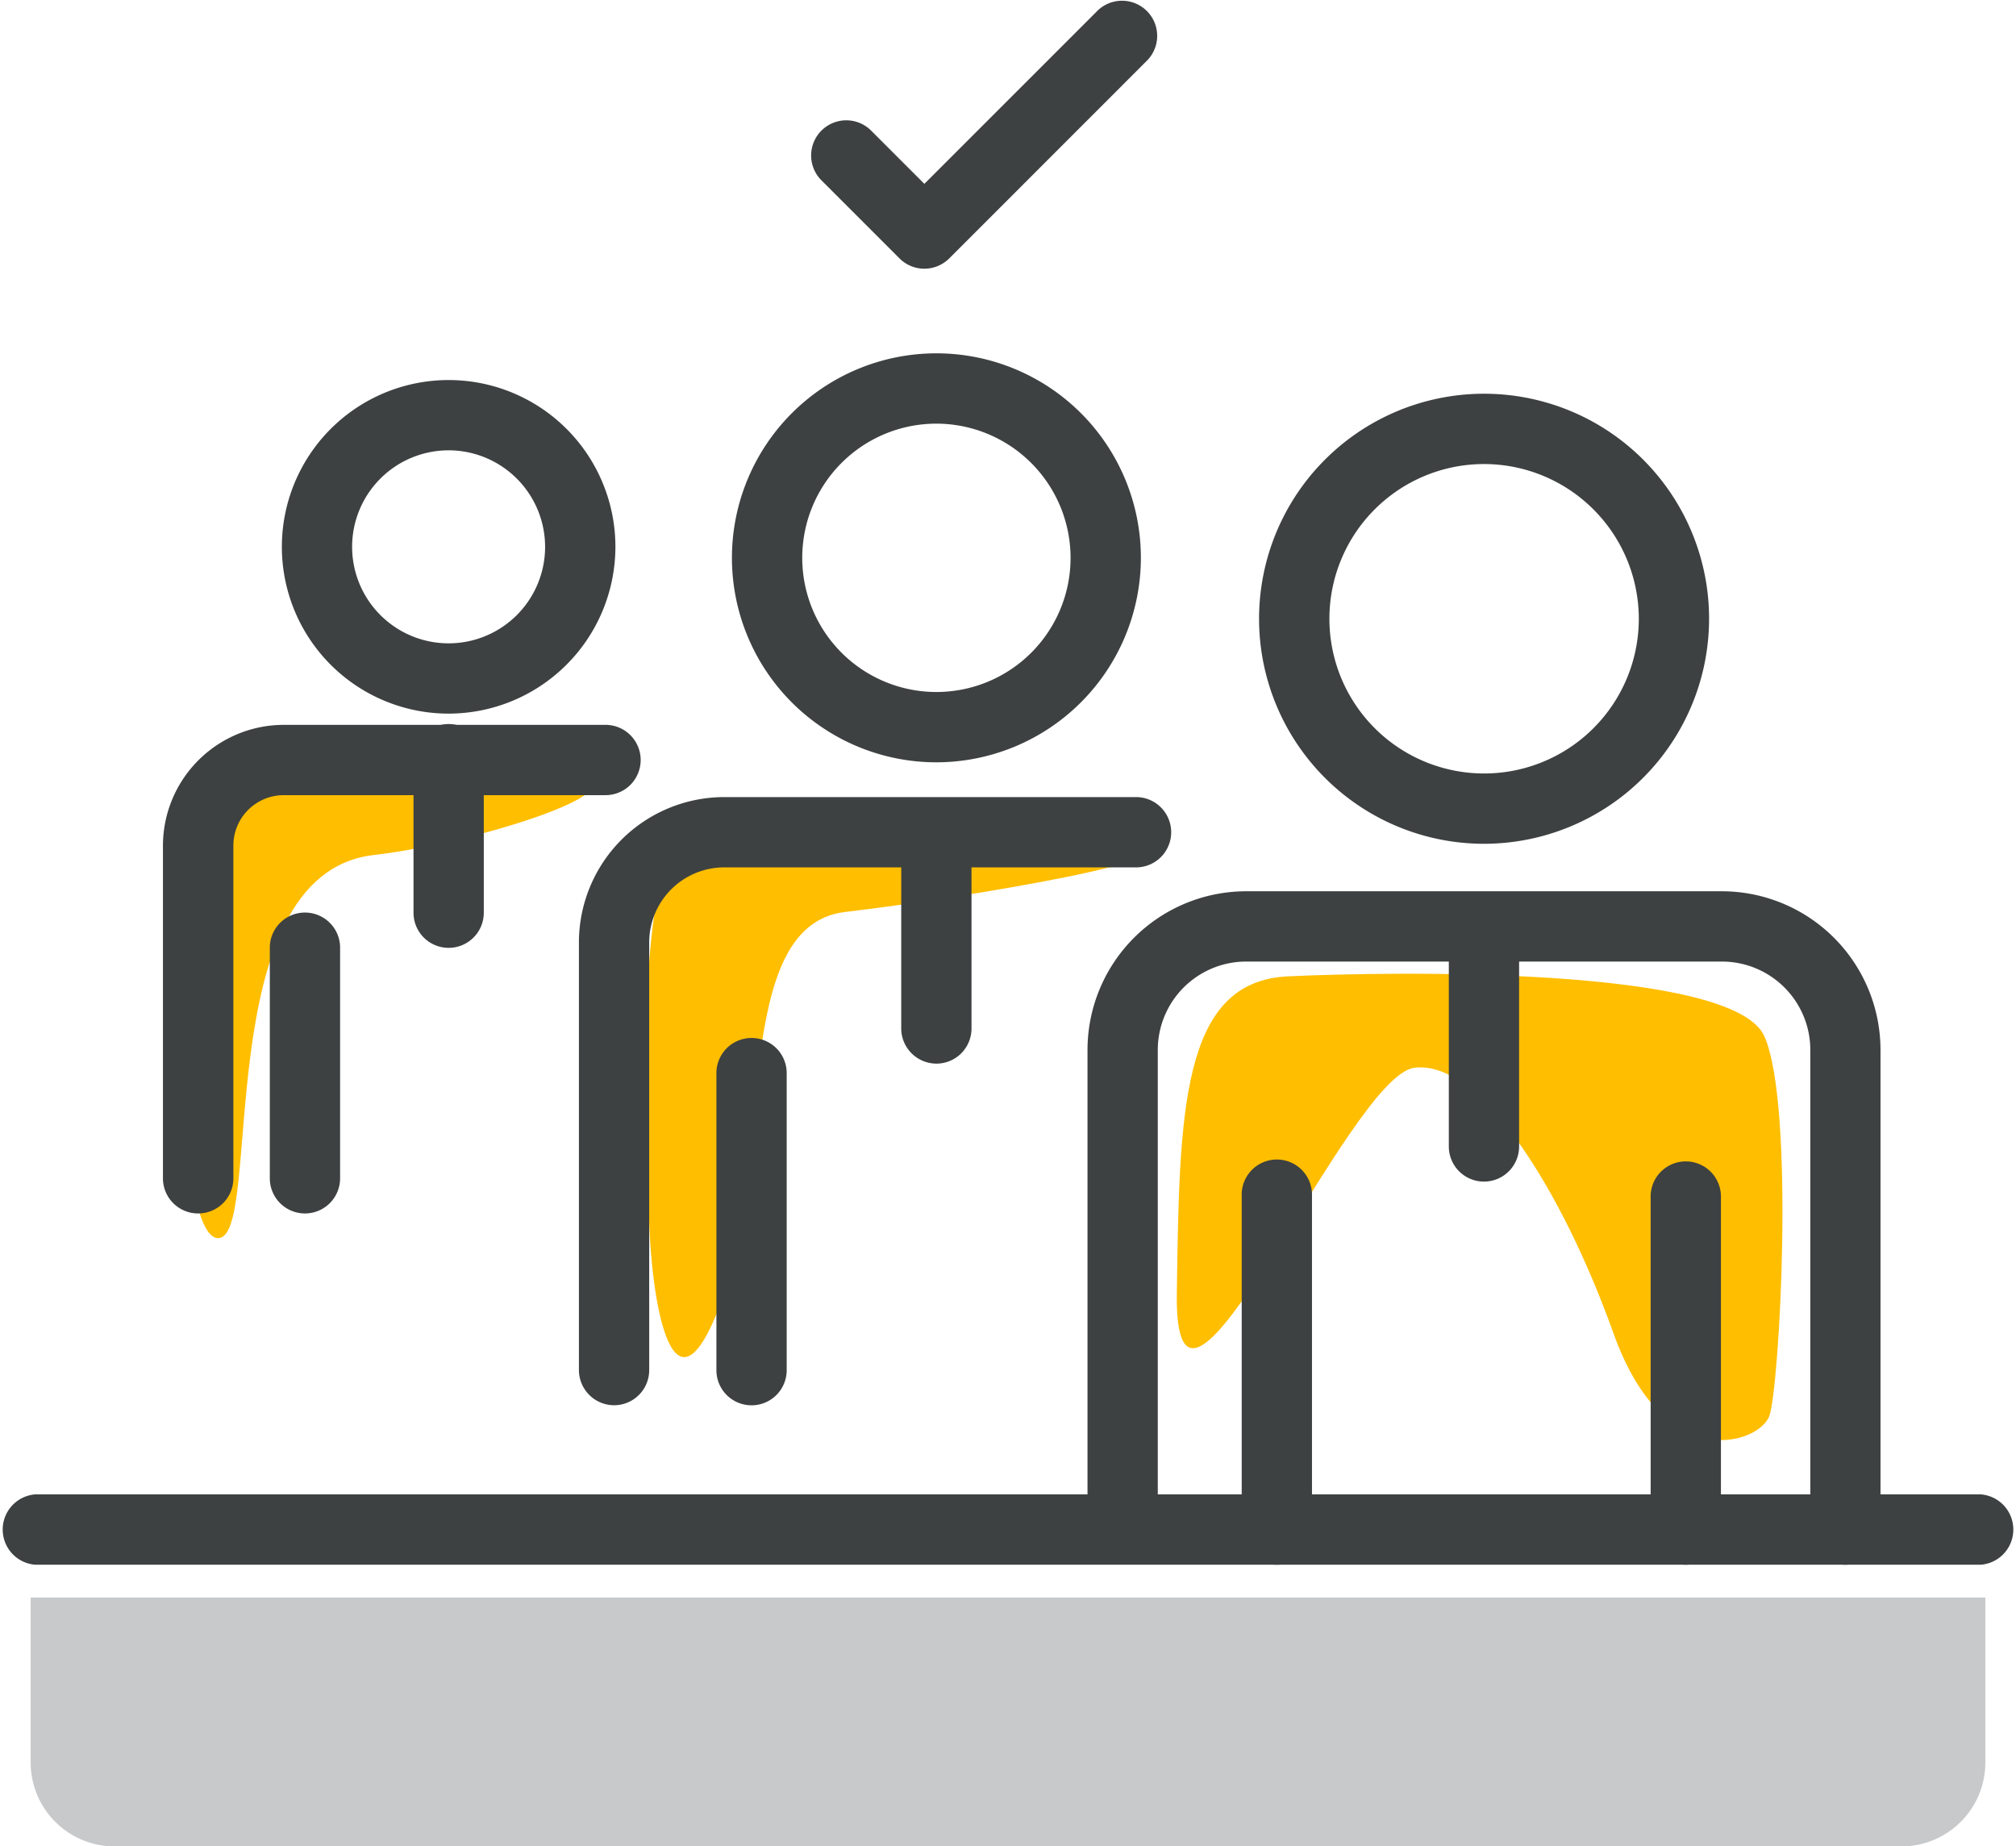
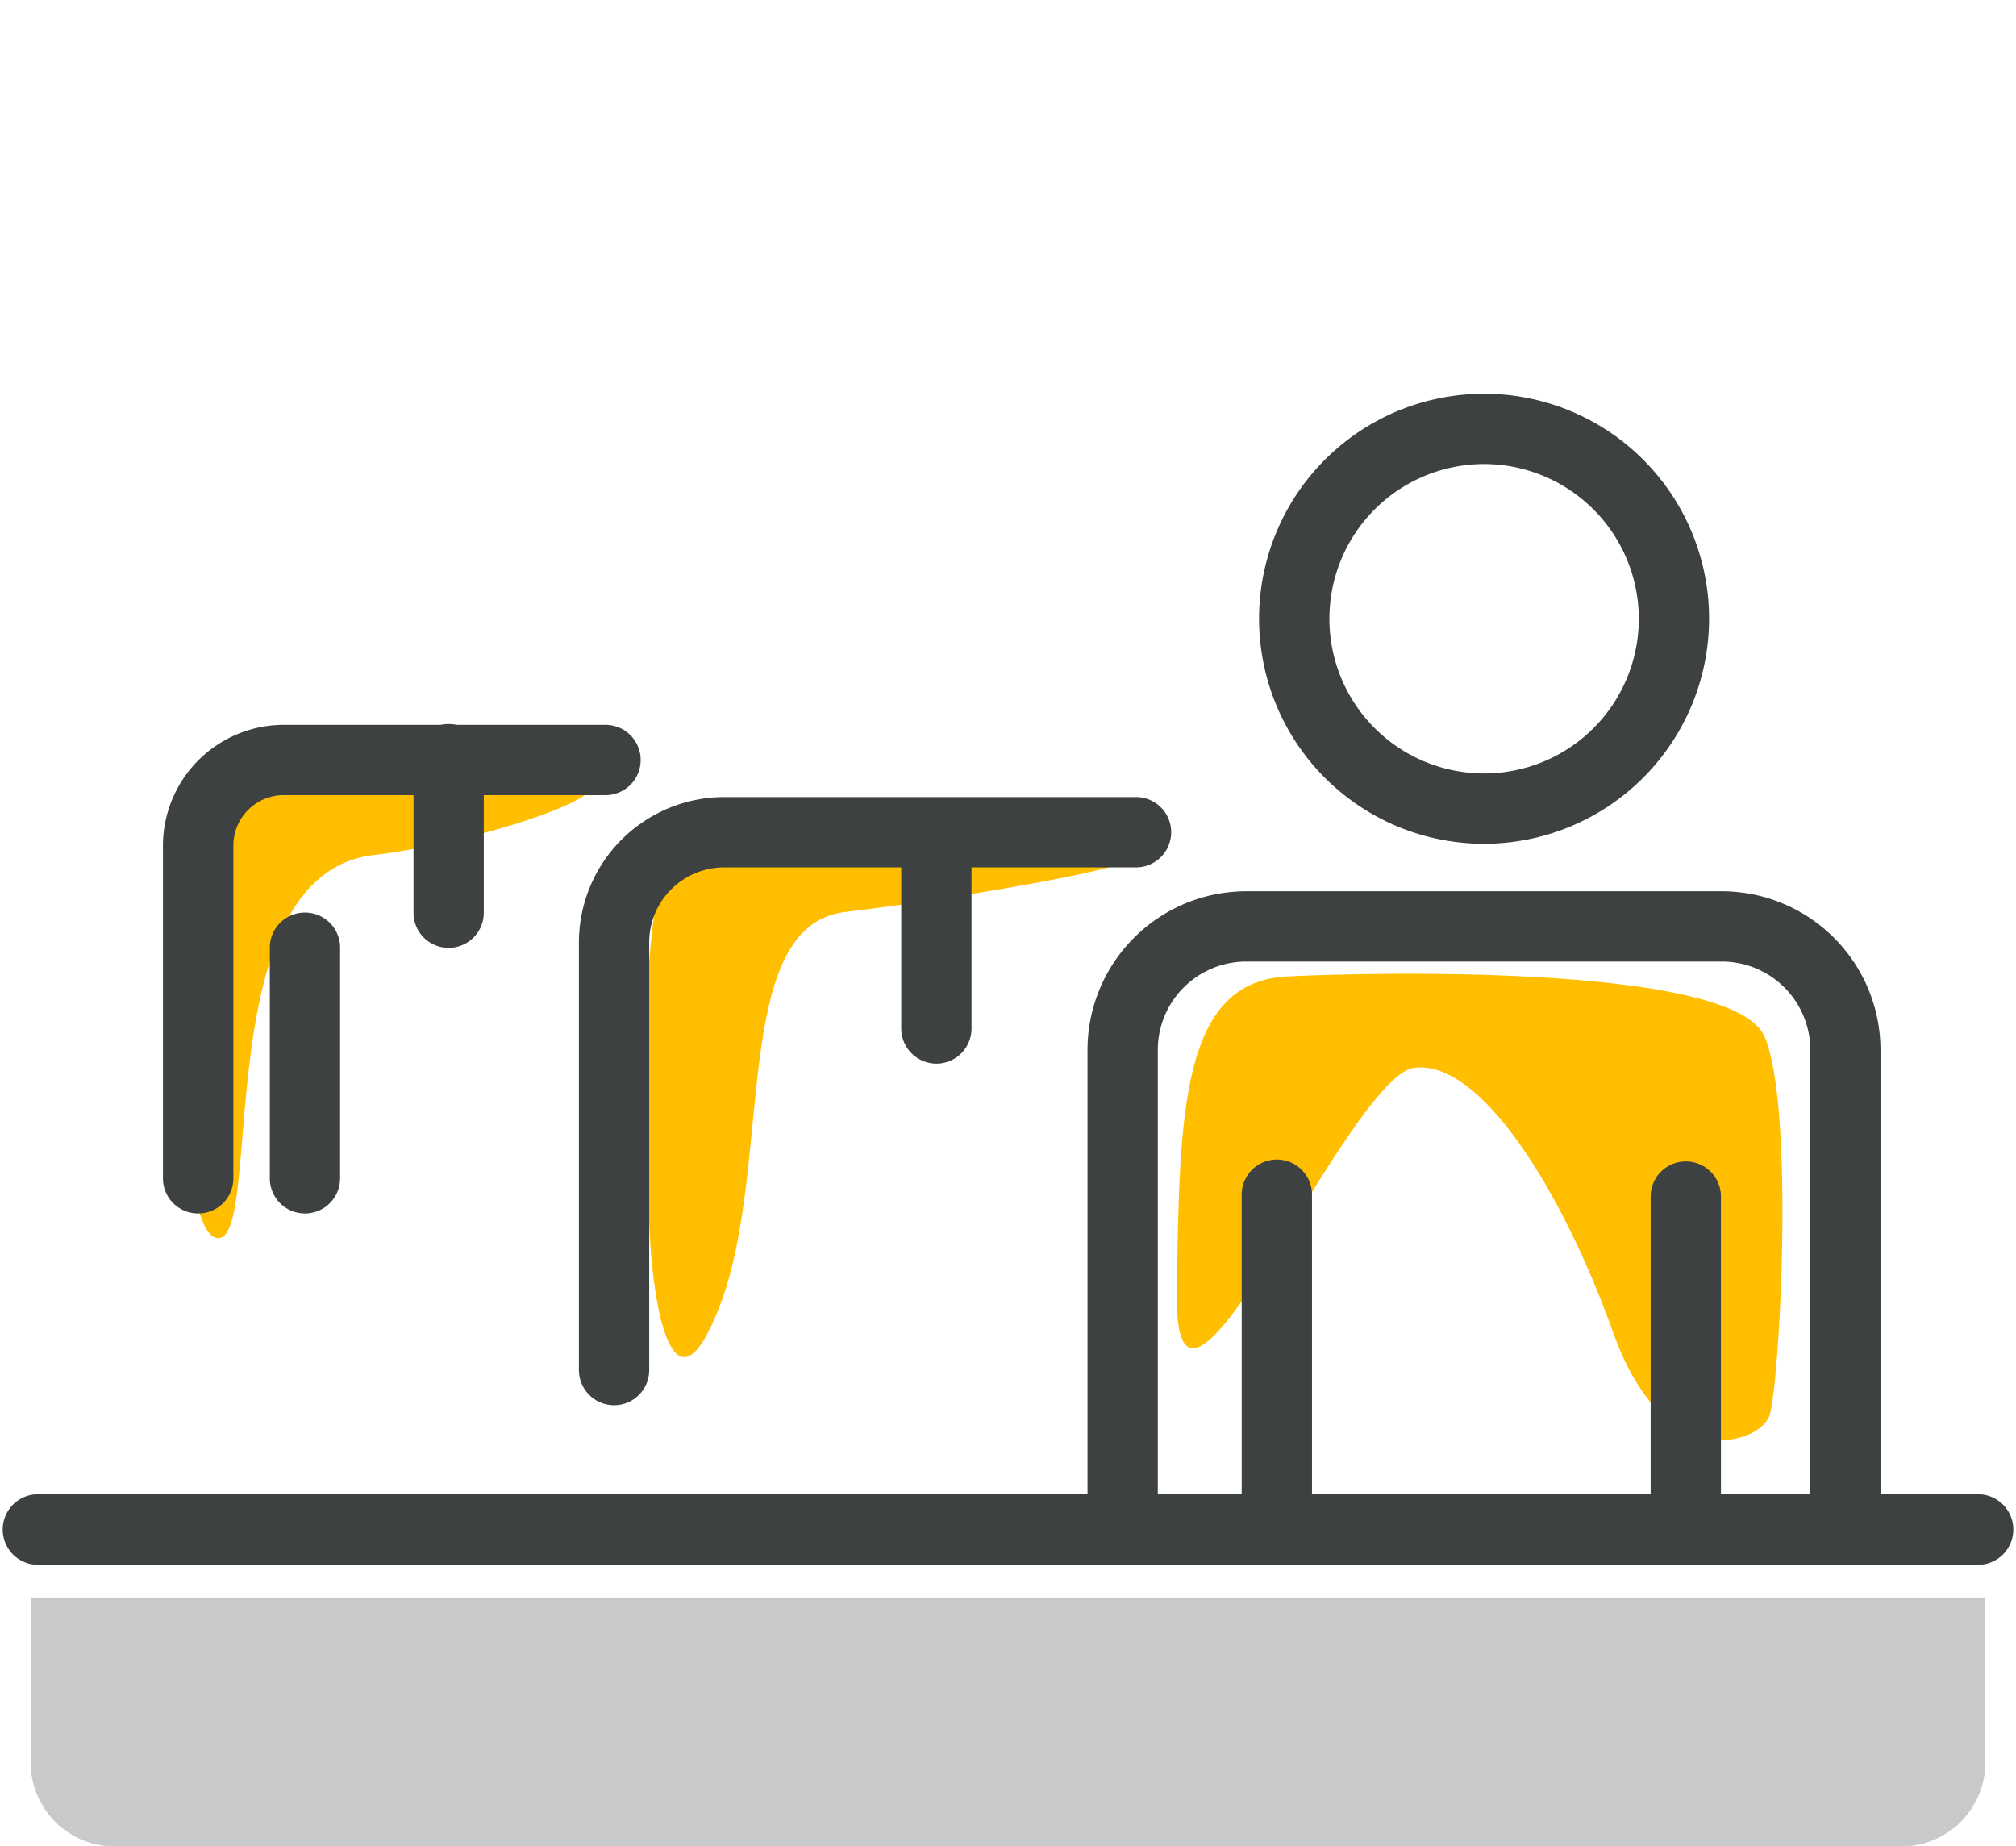
<svg xmlns="http://www.w3.org/2000/svg" width="80" height="73.263" viewBox="0 0 80 73.263">
  <defs>
    <style>      .cls-1 {        fill: #ffbe00;      }      .cls-2 {        fill: #3e4141;      }      .cls-3 {        mix-blend-mode: multiply;        isolation: isolate;      }      .cls-4 {        fill: #c7c9cb;      }    </style>
  </defs>
  <g id="Group_920" data-name="Group 920" transform="translate(-608.033 -594.484)">
    <g id="Group_725" data-name="Group 725" transform="translate(633.68 627.343)">
      <g id="Group_724" data-name="Group 724">
        <path id="Path_1183" data-name="Path 1183" class="cls-1" d="M625.476,631.558c0,3.452.856,9.319,2.854,3.992,2.072-5.527.371-14.989,4.937-15.522s15.331-2.323,10.542-2.538c-1.2-.053-8.695-.677-9.983-.736-3.862-.179-7.6-.033-8.016,2.556C625.253,622.762,625.34,625.379,625.476,631.558Z" transform="translate(-625.374 -616.701)" />
      </g>
    </g>
    <g id="Group_727" data-name="Group 727" transform="translate(615.153 624.955)">
      <g id="Group_726" data-name="Group 726">
        <path id="Path_1184" data-name="Path 1184" class="cls-1" d="M614.383,633.744c1.829,0-.444-14.43,6.166-15.2,4.551-.53,11.935-3.039,7.148-3.192s-13.939-1-14.5,1.463S612.552,633.744,614.383,633.744Z" transform="translate(-612.847 -615.087)" />
      </g>
    </g>
    <g id="Group_728" data-name="Group 728" transform="translate(654.731 633.121)">
      <path id="Path_1185" data-name="Path 1185" class="cls-1" d="M639.611,633.206c.1-7.092.167-12.29,4.393-12.493s17.709-.4,18.925,2.384.595,13.985.189,15.069-4.153,2.377-6.179-3.285-5.268-10.866-7.9-10.542S639.445,641.414,639.611,633.206Z" transform="translate(-639.608 -620.608)" />
    </g>
    <g id="Group_748" data-name="Group 748" transform="translate(608.033 594.484)">
      <g id="Group_729" data-name="Group 729" transform="translate(0 59.296)">
        <path id="Path_1186" data-name="Path 1186" class="cls-2" d="M686.638,637.368H609.428a1.4,1.4,0,0,1,0-2.791h77.211a1.4,1.4,0,0,1,0,2.791Z" transform="translate(-608.033 -634.577)" />
      </g>
      <g id="Group_735" data-name="Group 735" transform="translate(43.158 15.624)">
        <g id="Group_730" data-name="Group 730" transform="translate(22.344 30.422)">
          <path id="Path_1187" data-name="Path 1187" class="cls-2" d="M653.717,641.659a1.4,1.4,0,0,1-1.395-1.395V627.013a1.395,1.395,0,0,1,2.789,0v13.252A1.4,1.4,0,0,1,653.717,641.659Z" transform="translate(-652.322 -625.618)" />
        </g>
        <g id="Group_731" data-name="Group 731" transform="translate(6.116 30.422)">
          <path id="Path_1188" data-name="Path 1188" class="cls-2" d="M642.744,641.659a1.4,1.4,0,0,1-1.395-1.395V627.013a1.395,1.395,0,1,1,2.789,0v13.252A1.4,1.4,0,0,1,642.744,641.659Z" transform="translate(-641.349 -625.618)" />
        </g>
        <g id="Group_732" data-name="Group 732" transform="translate(6.806)">
          <path id="Path_1189" data-name="Path 1189" class="cls-2" d="M650.745,622.905a8.929,8.929,0,1,1,8.928-8.928A8.938,8.938,0,0,1,650.745,622.905Zm0-15.068a6.139,6.139,0,1,0,6.139,6.139A6.146,6.146,0,0,0,650.745,607.837Z" transform="translate(-641.816 -605.048)" />
        </g>
        <g id="Group_733" data-name="Group 733" transform="translate(0 19.741)">
          <path id="Path_1190" data-name="Path 1190" class="cls-2" d="M667.289,645.118a1.4,1.4,0,0,1-1.395-1.395V624.69a3.509,3.509,0,0,0-3.505-3.505h-18.88A3.509,3.509,0,0,0,640,624.69v19.033a1.395,1.395,0,0,1-2.789,0V624.69a6.3,6.3,0,0,1,6.294-6.294h18.88a6.3,6.3,0,0,1,6.294,6.294v19.033A1.4,1.4,0,0,1,667.289,645.118Z" transform="translate(-637.214 -618.396)" />
        </g>
        <g id="Group_734" data-name="Group 734" transform="translate(14.34 19.741)">
-           <path id="Path_1191" data-name="Path 1191" class="cls-2" d="M648.3,629.916a1.394,1.394,0,0,1-1.395-1.395v-8.73a1.395,1.395,0,0,1,2.789,0v8.73A1.394,1.394,0,0,1,648.3,629.916Z" transform="translate(-646.91 -618.396)" />
-         </g>
+           </g>
      </g>
      <g id="Group_740" data-name="Group 740" transform="translate(22.973 14.021)">
        <g id="Group_736" data-name="Group 736" transform="translate(5.456 27.133)">
-           <path id="Path_1192" data-name="Path 1192" class="cls-2" d="M628.65,636.918a1.394,1.394,0,0,1-1.395-1.395V623.7a1.395,1.395,0,0,1,2.789,0v11.818A1.394,1.394,0,0,1,628.65,636.918Z" transform="translate(-627.255 -622.31)" />
-         </g>
+           </g>
        <g id="Group_737" data-name="Group 737" transform="translate(6.071)">
-           <path id="Path_1193" data-name="Path 1193" class="cls-2" d="M635.786,620.191a8.114,8.114,0,1,1,8.114-8.114A8.123,8.123,0,0,1,635.786,620.191Zm0-13.438a5.324,5.324,0,1,0,5.324,5.324A5.331,5.331,0,0,0,635.786,606.753Z" transform="translate(-627.671 -603.964)" />
-         </g>
+           </g>
        <g id="Group_738" data-name="Group 738" transform="translate(0 17.607)">
          <path id="Path_1194" data-name="Path 1194" class="cls-2" d="M624.961,640a1.4,1.4,0,0,1-1.395-1.395V621.634a5.771,5.771,0,0,1,5.765-5.765h16.38a1.395,1.395,0,0,1,0,2.789h-16.38a2.979,2.979,0,0,0-2.976,2.976v16.974A1.394,1.394,0,0,1,624.961,640Z" transform="translate(-623.566 -615.869)" />
        </g>
        <g id="Group_739" data-name="Group 739" transform="translate(12.79 17.607)">
          <path id="Path_1195" data-name="Path 1195" class="cls-2" d="M633.609,626.445a1.4,1.4,0,0,1-1.395-1.395v-7.787a1.395,1.395,0,0,1,2.789,0v7.787A1.394,1.394,0,0,1,633.609,626.445Z" transform="translate(-632.214 -615.869)" />
        </g>
      </g>
      <g id="Group_745" data-name="Group 745" transform="translate(6.467 15.079)">
        <g id="Group_741" data-name="Group 741" transform="translate(4.24 21.093)">
          <path id="Path_1196" data-name="Path 1196" class="cls-2" d="M616.668,630.919a1.394,1.394,0,0,1-1.395-1.395v-9.187a1.395,1.395,0,0,1,2.789,0v9.187A1.394,1.394,0,0,1,616.668,630.919Z" transform="translate(-615.273 -618.942)" />
        </g>
        <g id="Group_742" data-name="Group 742" transform="translate(4.719)">
-           <path id="Path_1197" data-name="Path 1197" class="cls-2" d="M622.215,617.917a6.618,6.618,0,1,1,6.617-6.618A6.626,6.626,0,0,1,622.215,617.917Zm0-10.447a3.829,3.829,0,1,0,3.827,3.829A3.834,3.834,0,0,0,622.215,607.469Z" transform="translate(-615.597 -604.68)" />
-         </g>
+           </g>
        <g id="Group_743" data-name="Group 743" transform="translate(0 13.688)">
          <path id="Path_1198" data-name="Path 1198" class="cls-2" d="M613.8,633.317a1.394,1.394,0,0,1-1.395-1.395v-13.2a4.8,4.8,0,0,1,4.792-4.792H629.93a1.395,1.395,0,1,1,0,2.789H617.2a2,2,0,0,0-2,2v13.2A1.394,1.394,0,0,1,613.8,633.317Z" transform="translate(-612.406 -613.935)" />
        </g>
        <g id="Group_744" data-name="Group 744" transform="translate(9.942 13.688)">
          <path id="Path_1199" data-name="Path 1199" class="cls-2" d="M620.523,622.778a1.394,1.394,0,0,1-1.395-1.395V615.33a1.395,1.395,0,1,1,2.789,0v6.053A1.394,1.394,0,0,1,620.523,622.778Z" transform="translate(-619.128 -613.935)" />
        </g>
      </g>
      <g id="Group_746" data-name="Group 746" class="cls-3" transform="translate(1.217 63.387)">
        <path id="Path_1200" data-name="Path 1200" class="cls-4" d="M608.856,643.892a3.331,3.331,0,0,0,3.328,3.328h70.91a3.332,3.332,0,0,0,3.329-3.328v-6.549H608.856Z" transform="translate(-608.856 -637.343)" />
      </g>
      <g id="Group_747" data-name="Group 747" transform="translate(32.157)">
-         <path id="Path_1201" data-name="Path 1201" class="cls-2" d="M634.3,605.146h0a1.389,1.389,0,0,1-.985-.408l-3.128-3.128a1.395,1.395,0,0,1,1.973-1.971l2.14,2.14,6.887-6.886a1.395,1.395,0,0,1,1.971,1.973l-7.872,7.873A1.4,1.4,0,0,1,634.3,605.146Z" transform="translate(-629.776 -594.484)" />
-       </g>
+         </g>
    </g>
  </g>
</svg>